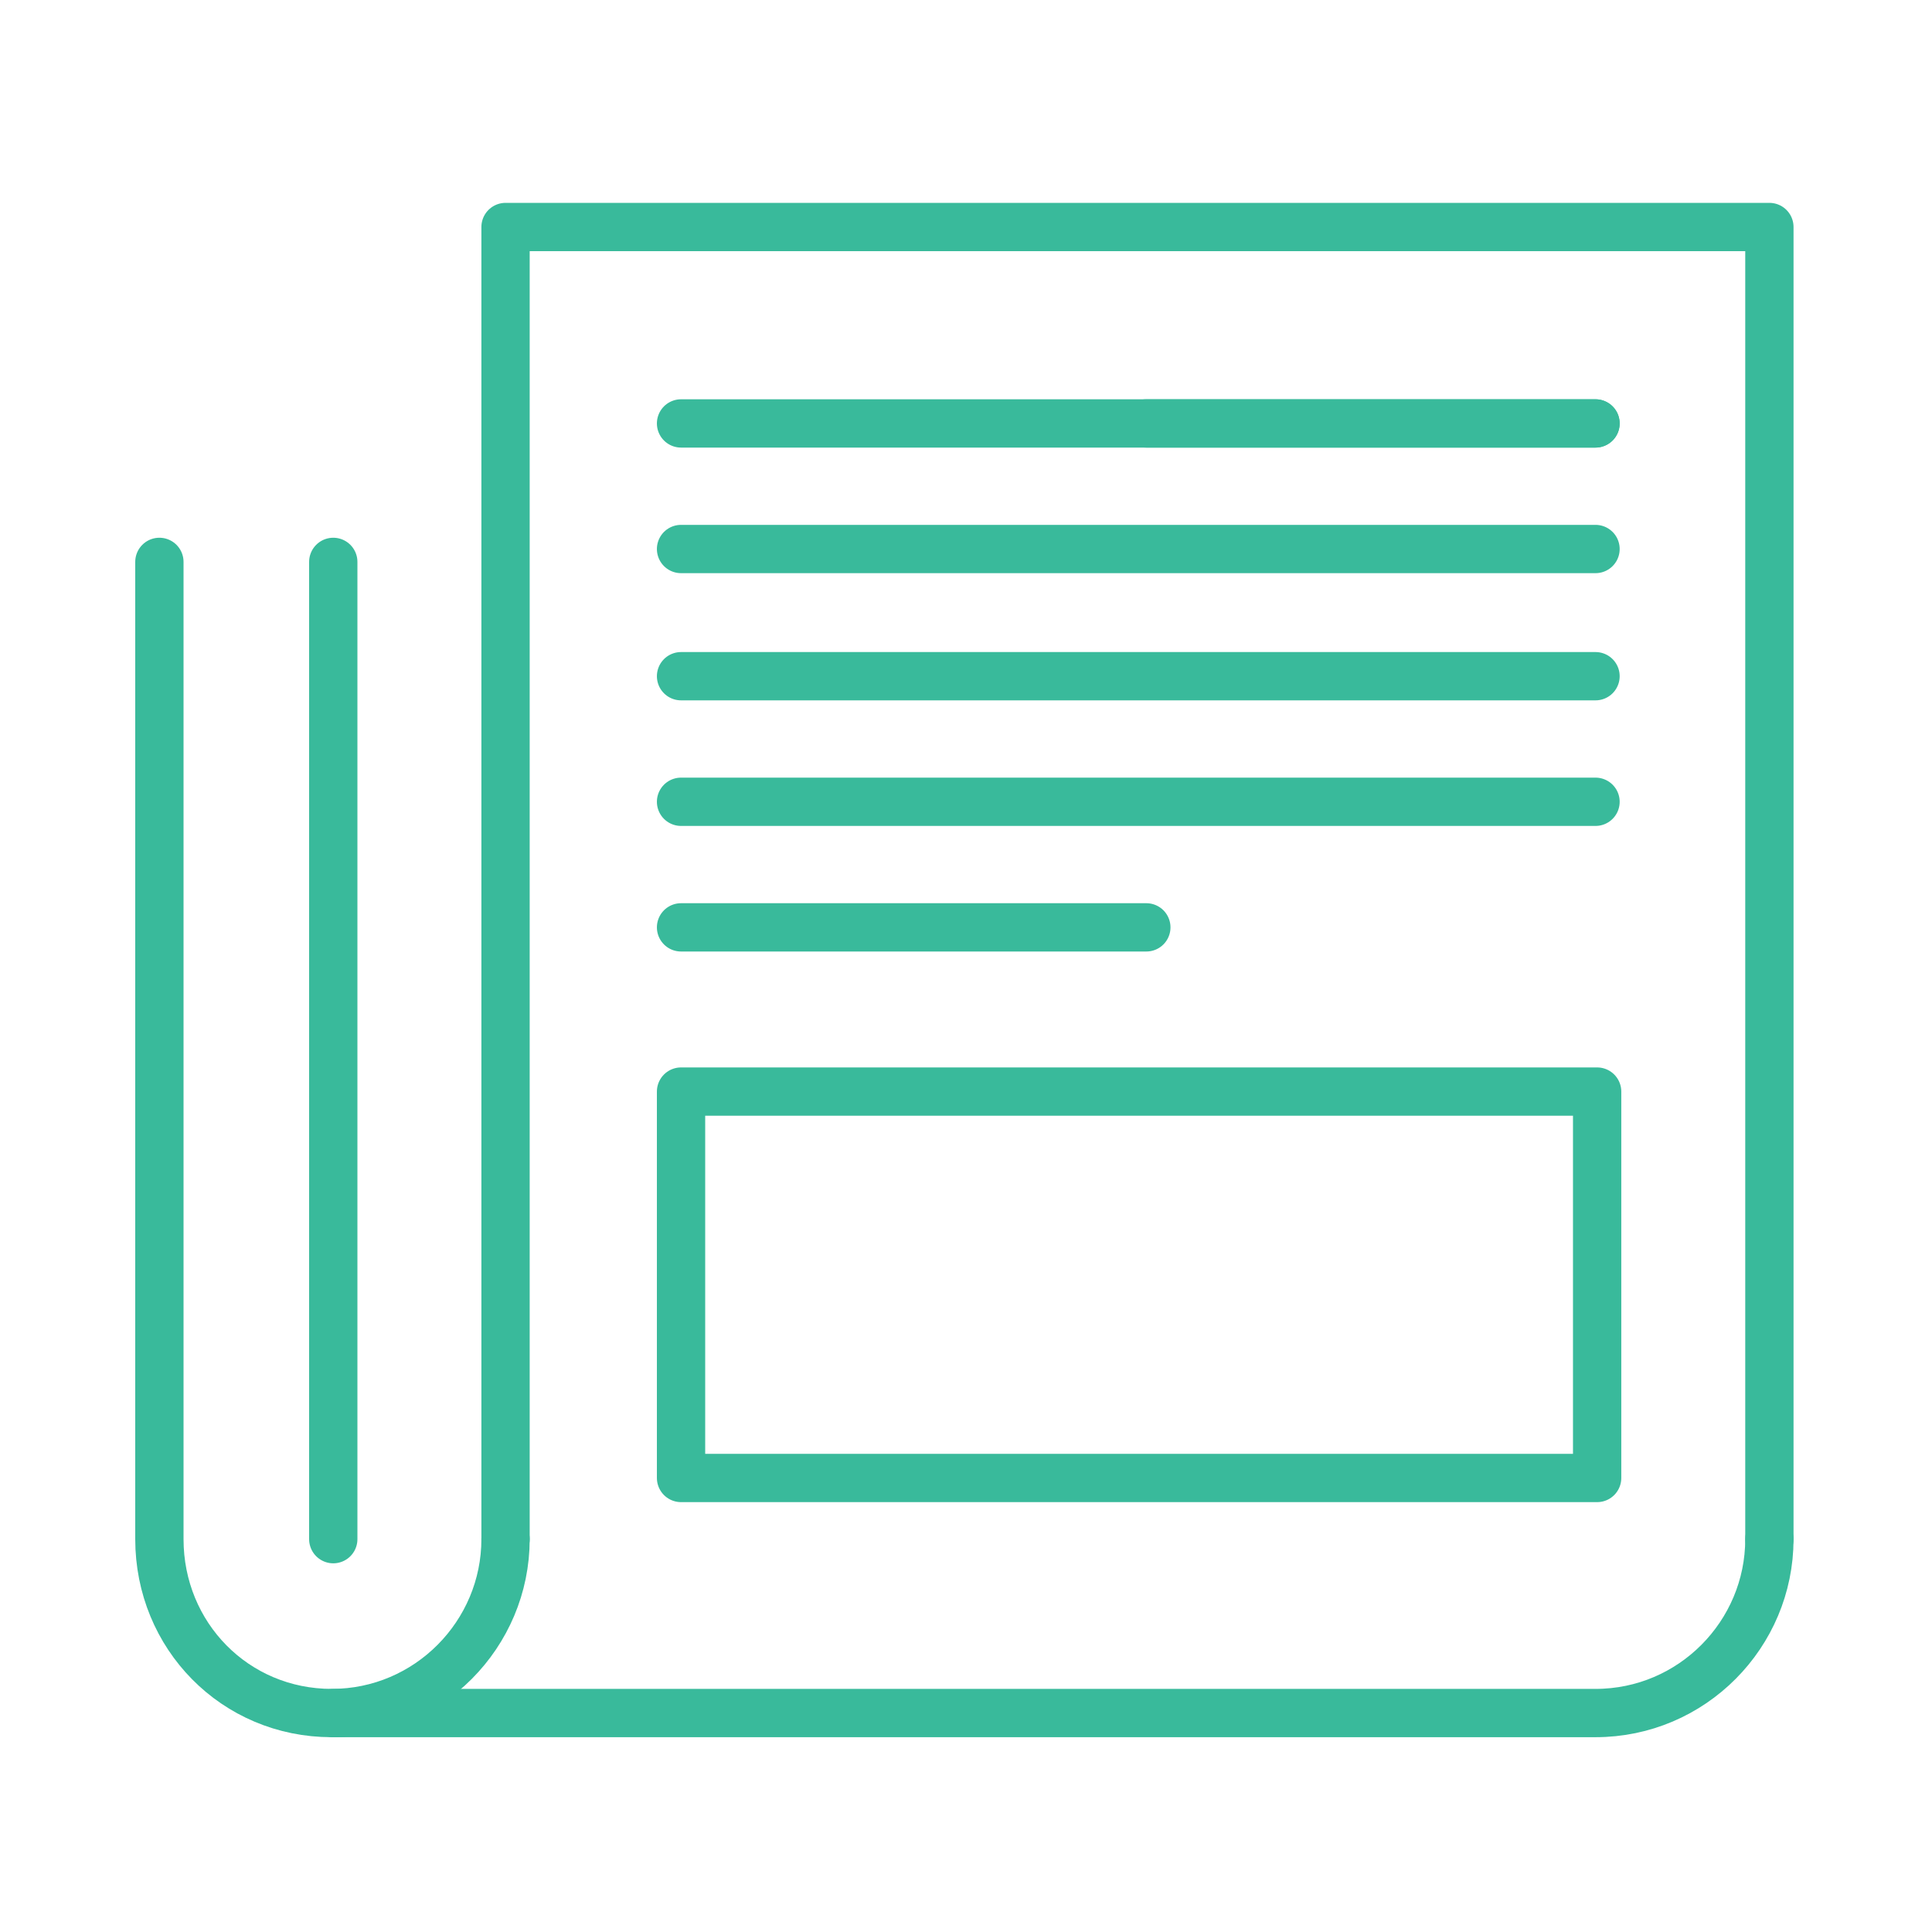
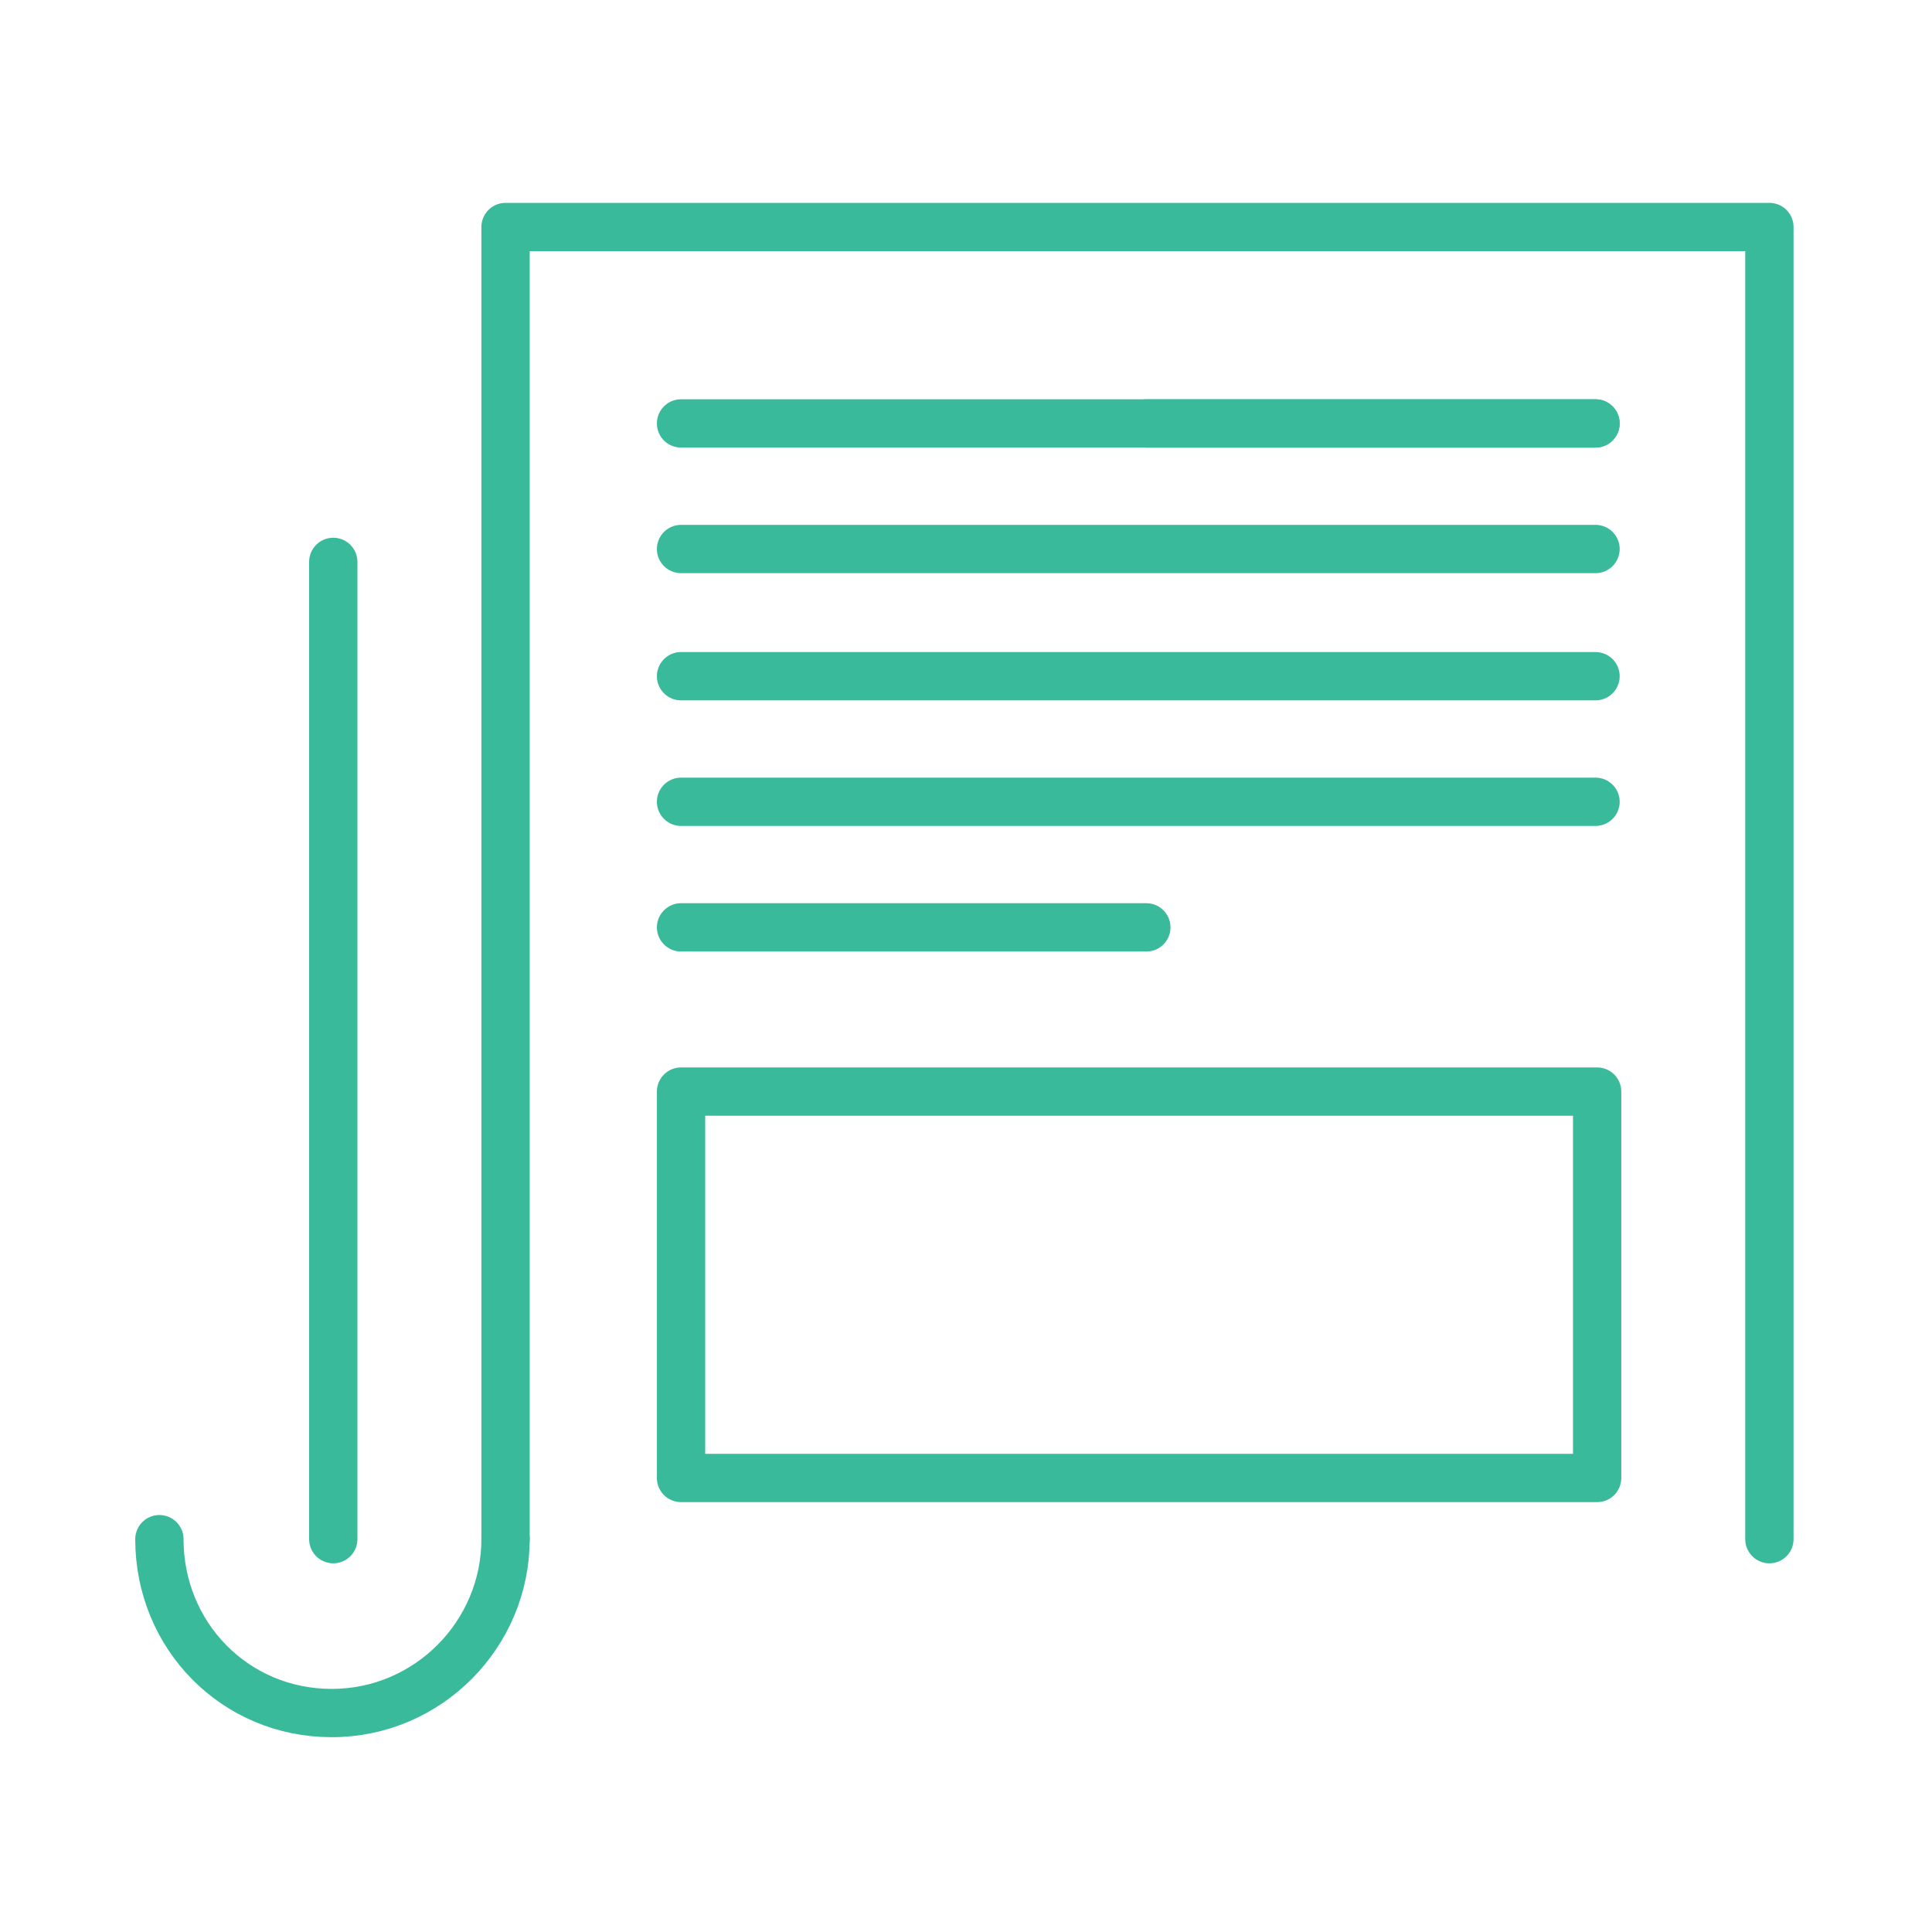
<svg xmlns="http://www.w3.org/2000/svg" width="120" height="120" viewBox="0 0 120 120" fill="none">
  <path d="M31.4 95.6V14.1H109.9V95.6" stroke="#39BA9B" stroke-width="3" stroke-miterlimit="10" stroke-linecap="round" stroke-linejoin="round" />
-   <path d="M31.4 95.6C31.4 101.5 26.6 106.4 20.6 106.4C14.6 106.4 9.9 101.6 9.9 95.6V34.9" stroke="#39BA9B" stroke-width="3" stroke-miterlimit="10" stroke-linecap="round" stroke-linejoin="round" />
-   <path d="M109.9 95.6C109.9 101.5 105.1 106.4 99.1 106.4H20.7" stroke="#39BA9B" stroke-width="3" stroke-miterlimit="10" stroke-linecap="round" stroke-linejoin="round" />
+   <path d="M31.4 95.6C31.4 101.5 26.6 106.4 20.6 106.4C14.6 106.4 9.9 101.6 9.9 95.6" stroke="#39BA9B" stroke-width="3" stroke-miterlimit="10" stroke-linecap="round" stroke-linejoin="round" />
  <path d="M71.2 26.3H99.1" stroke="#39BA9B" stroke-width="3" stroke-miterlimit="10" stroke-linecap="round" stroke-linejoin="round" />
  <path d="M42.301 26.3H99.101" stroke="#39BA9B" stroke-width="3" stroke-miterlimit="10" stroke-linecap="round" stroke-linejoin="round" />
  <path d="M42.301 34.1H99.101" stroke="#39BA9B" stroke-width="3" stroke-miterlimit="10" stroke-linecap="round" stroke-linejoin="round" />
  <path d="M42.301 42H99.101" stroke="#39BA9B" stroke-width="3" stroke-miterlimit="10" stroke-linecap="round" stroke-linejoin="round" />
  <path d="M42.301 49.8H99.101" stroke="#39BA9B" stroke-width="3" stroke-miterlimit="10" stroke-linecap="round" stroke-linejoin="round" />
  <path d="M42.301 57.6H71.201" stroke="#39BA9B" stroke-width="3" stroke-miterlimit="10" stroke-linecap="round" stroke-linejoin="round" />
  <path d="M99.201 67.8H42.301V91.8H99.201V67.8Z" stroke="#39BA9B" stroke-width="3" stroke-miterlimit="10" stroke-linecap="round" stroke-linejoin="round" />
  <path d="M20.7 34.9V95.6" stroke="#39BA9B" stroke-width="3" stroke-miterlimit="10" stroke-linecap="round" stroke-linejoin="round" />
</svg>